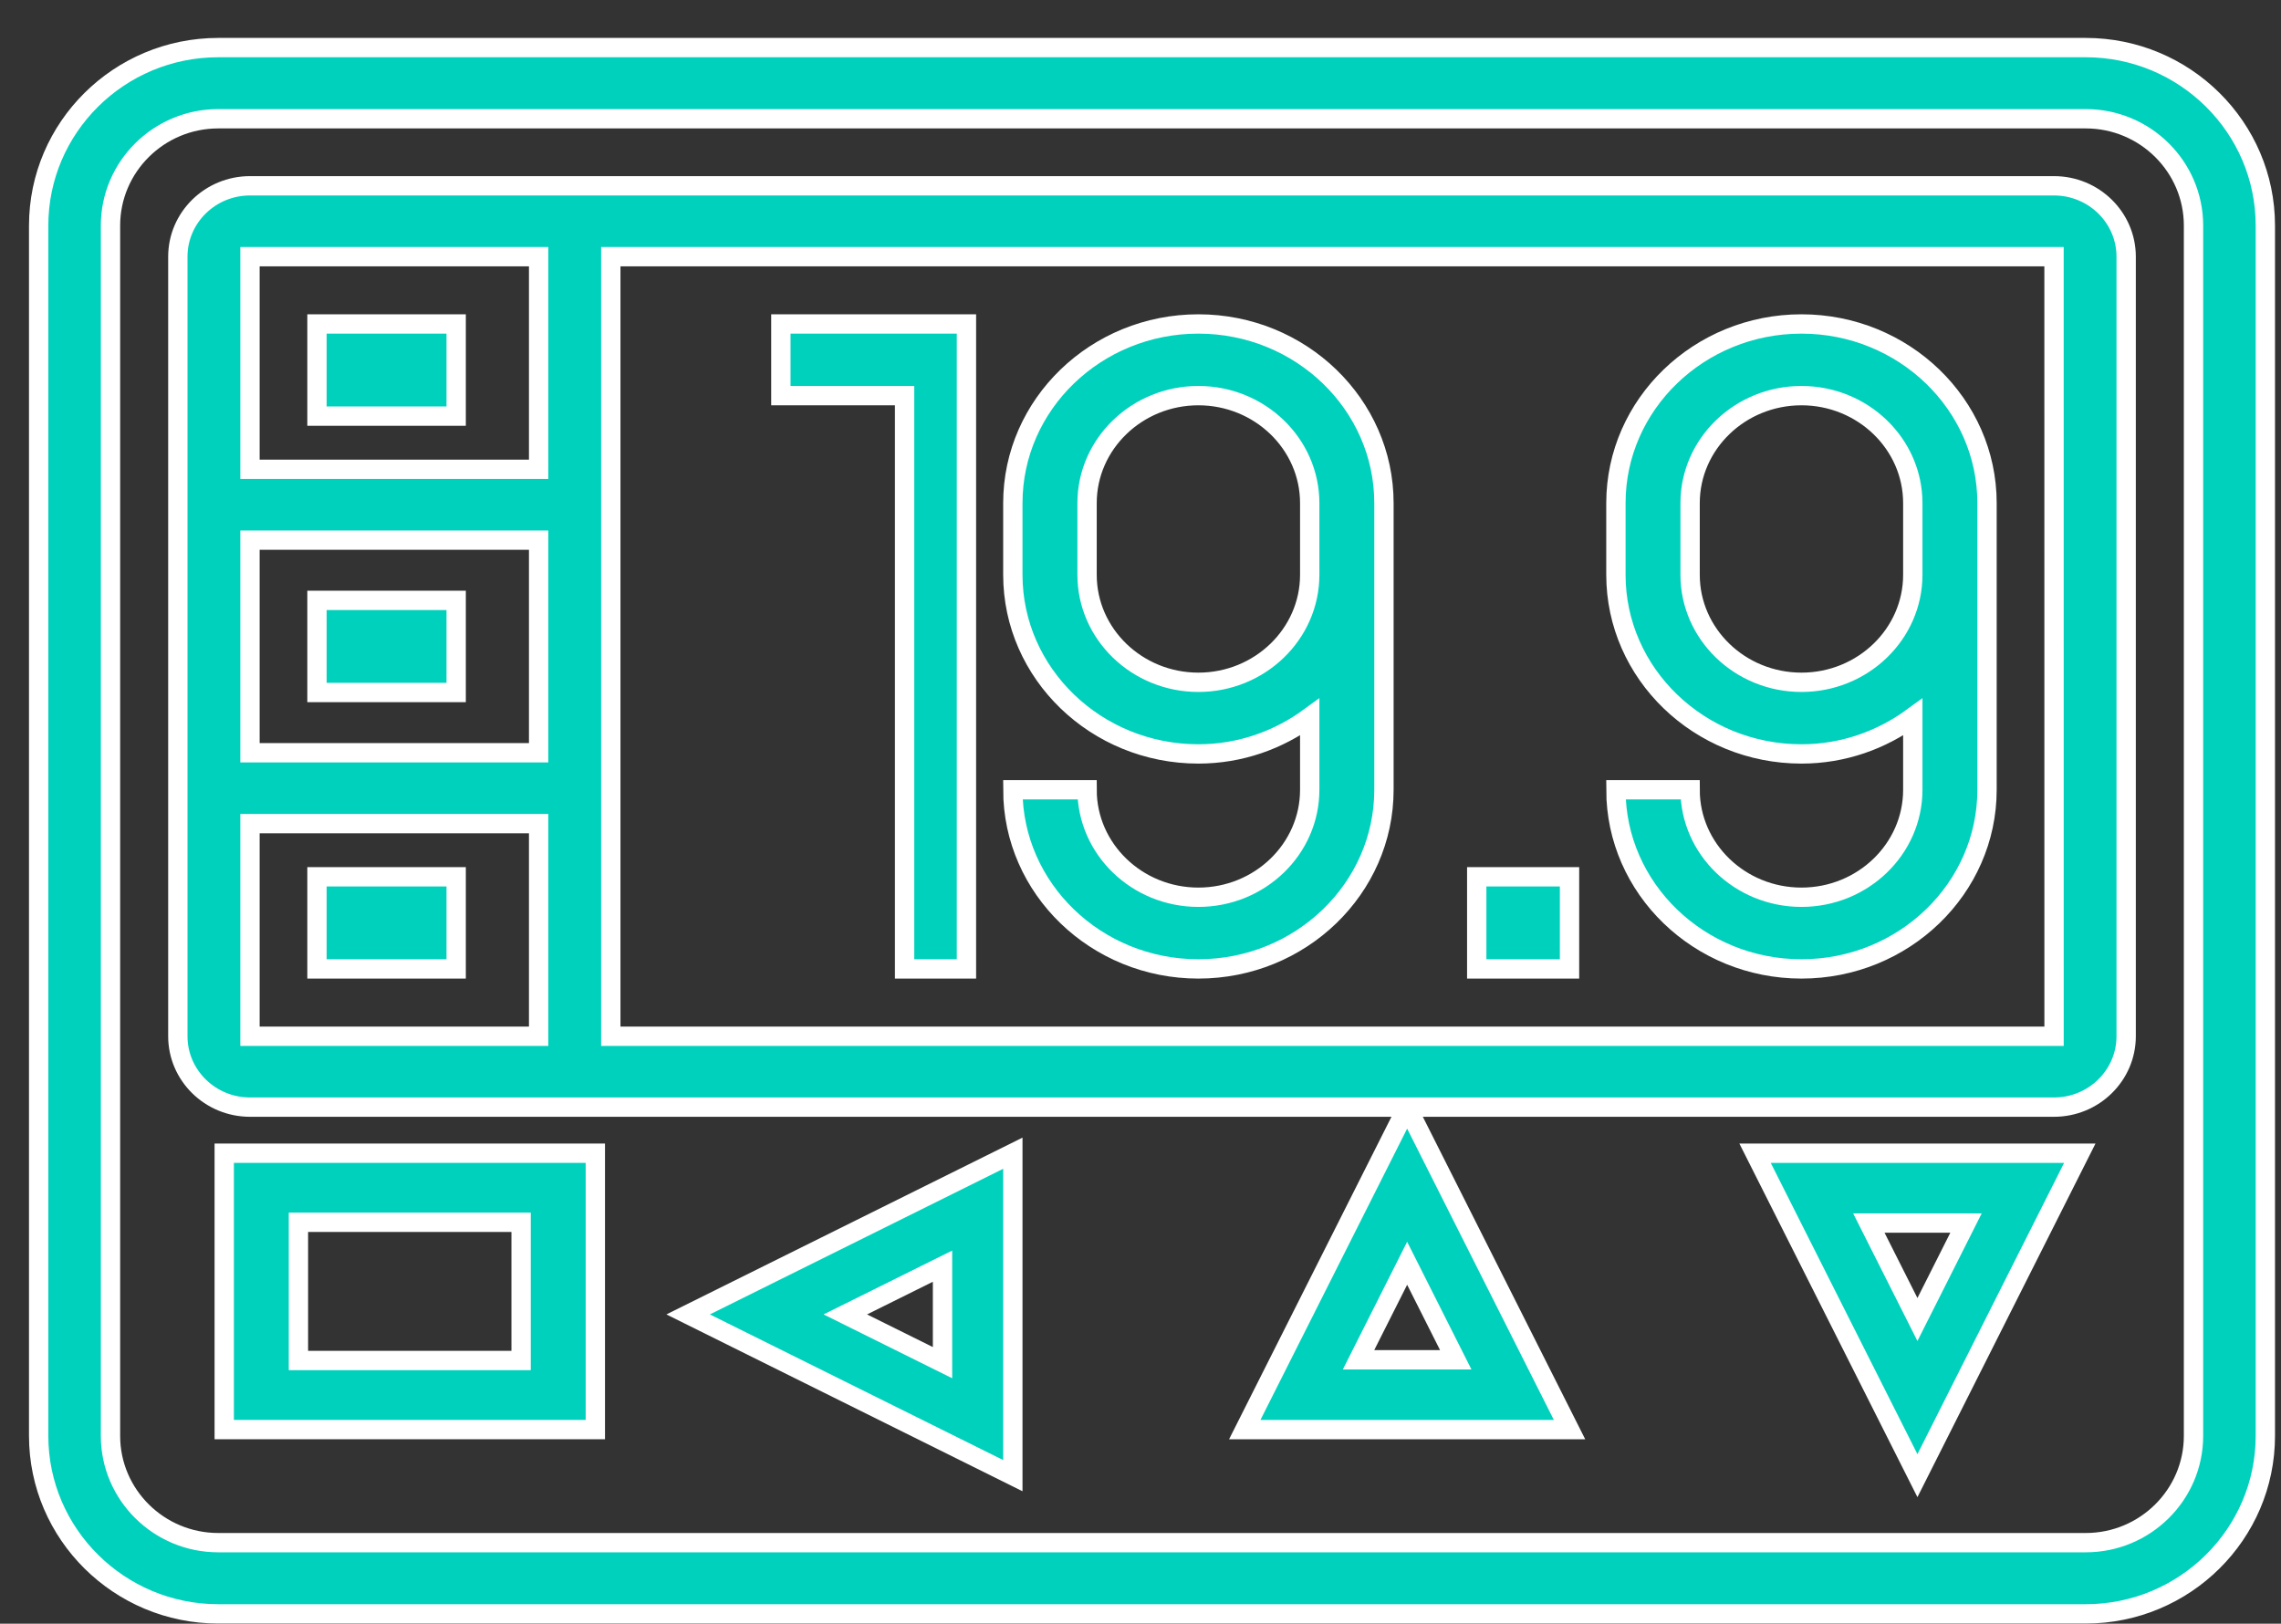
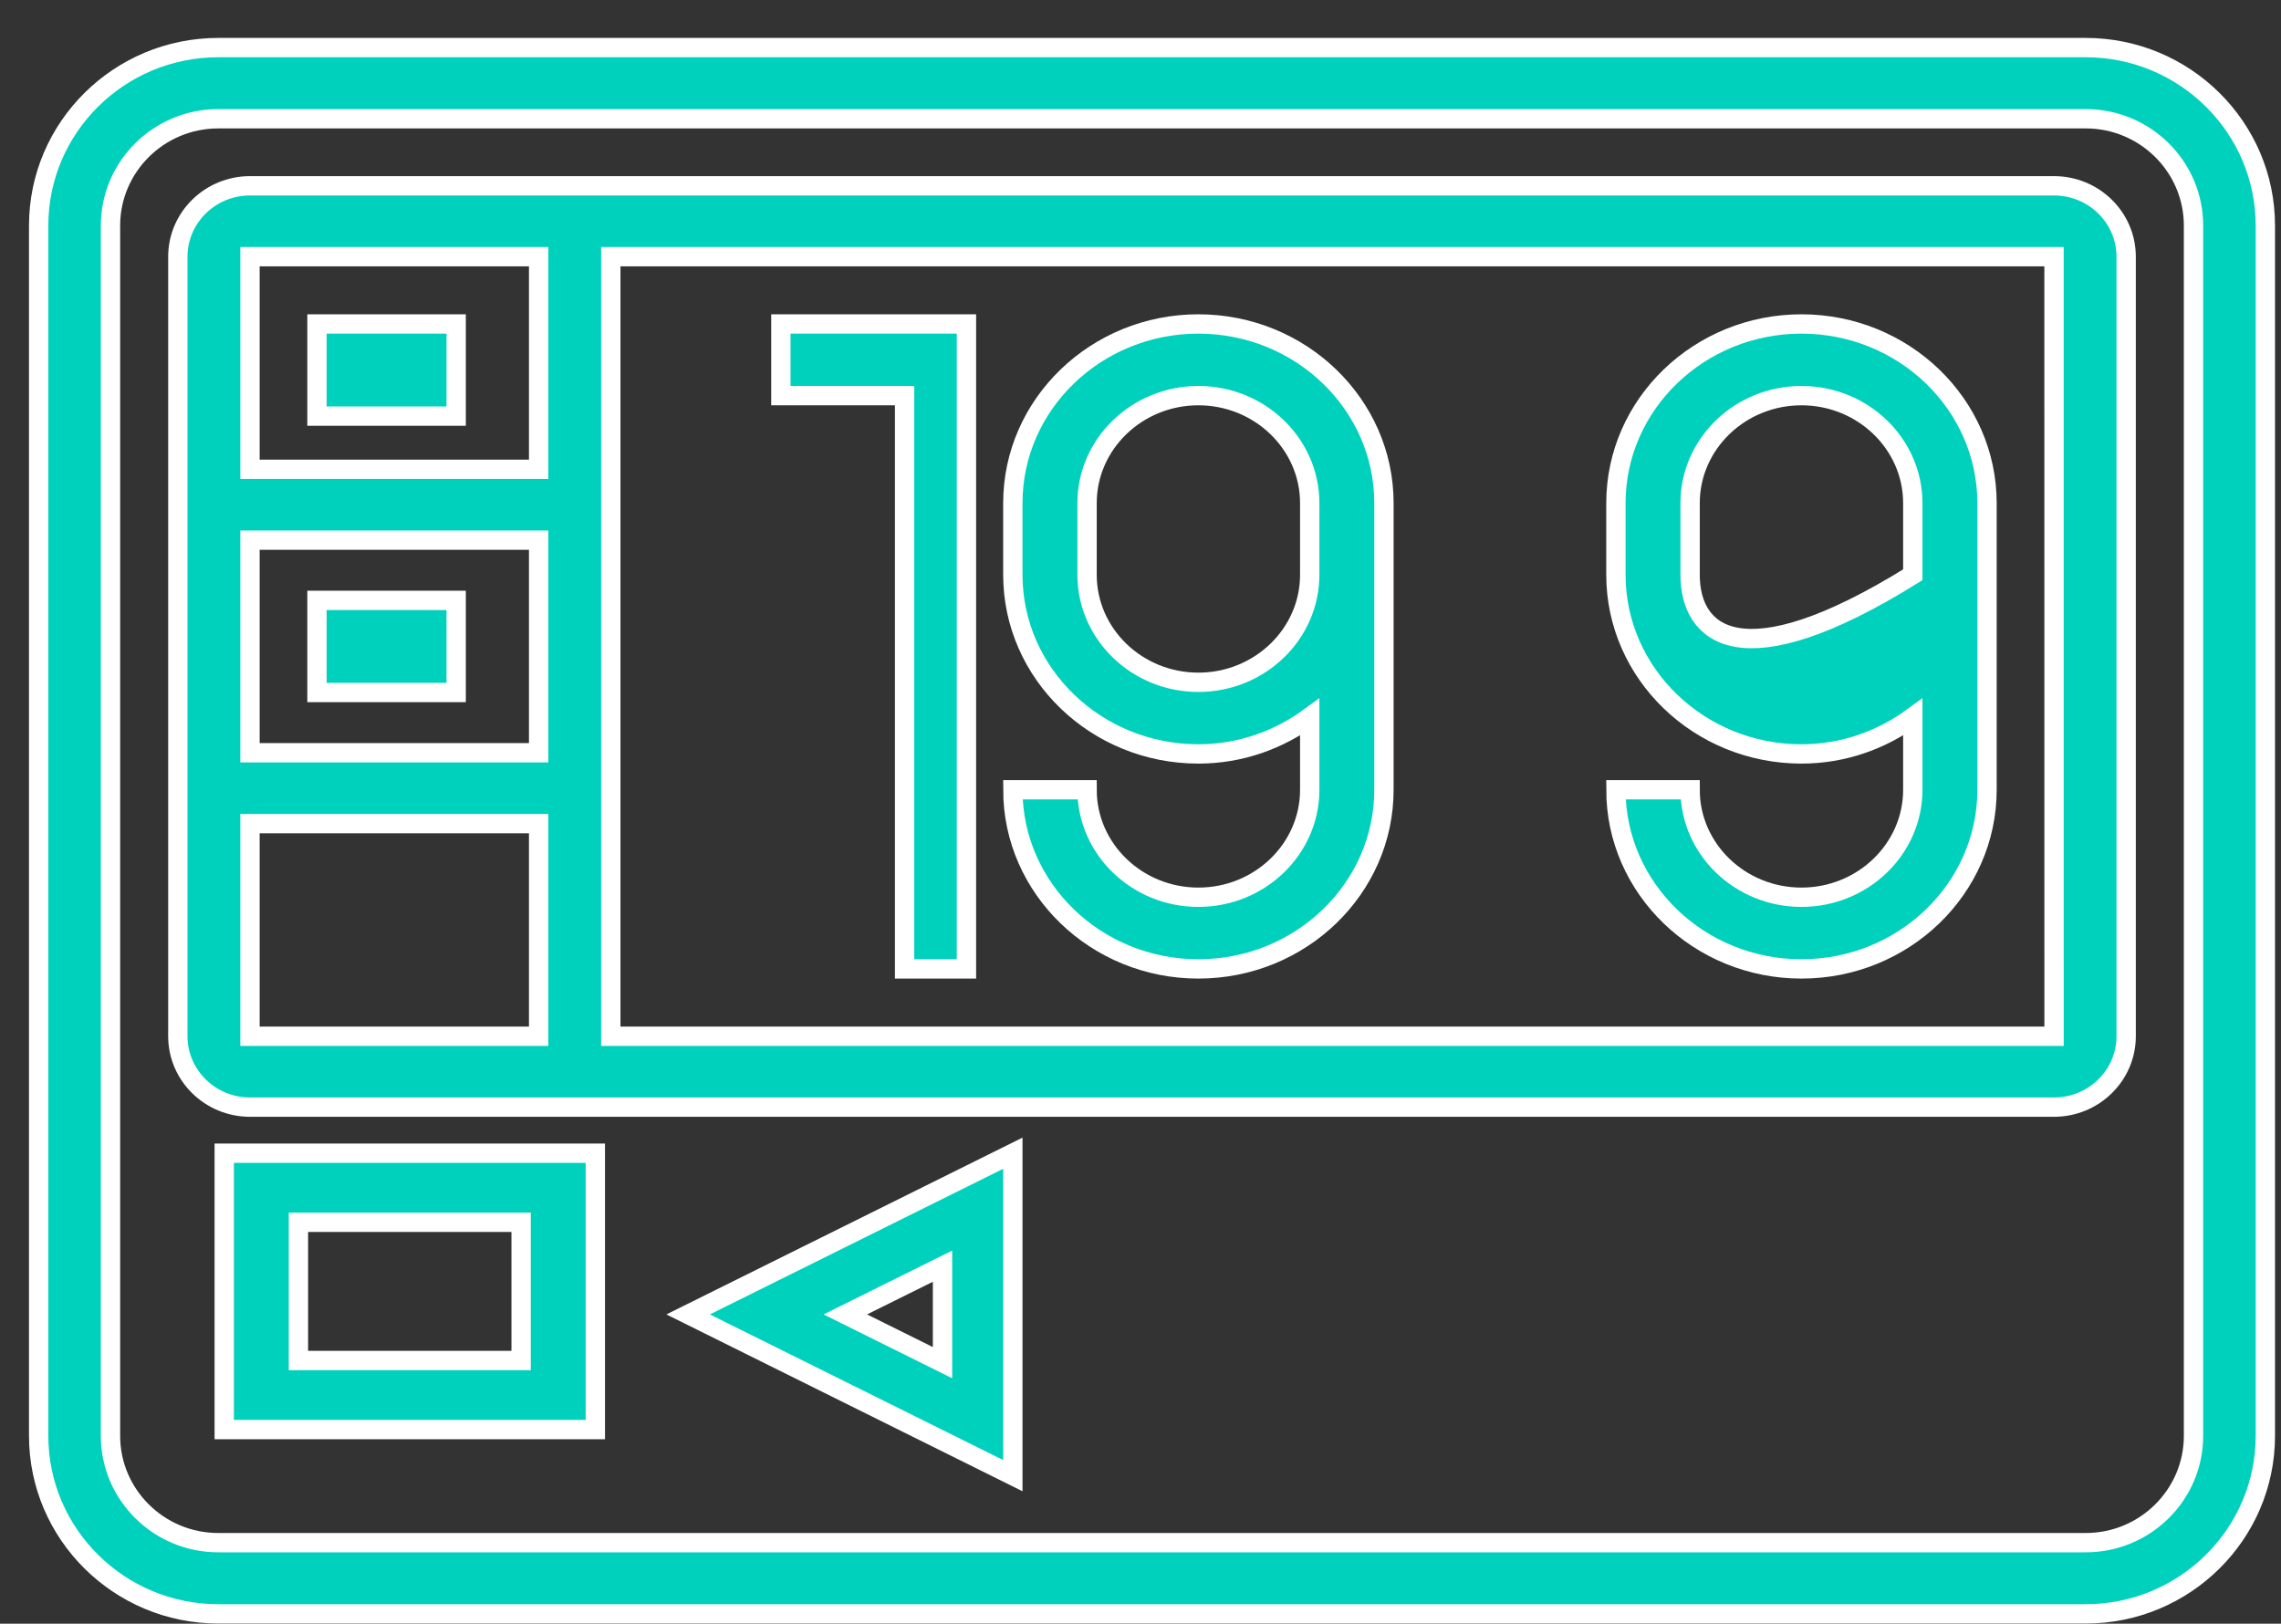
<svg xmlns="http://www.w3.org/2000/svg" width="59px" height="42px" viewBox="0 0 59 42" version="1.1">
  <rect x="0" y="0" width="59" height="42" fill="#333333" stroke="none" />
  <title>7D2D6FFB-96FA-43BB-A510-526FD020E960</title>
  <g id="Page-1" stroke="none" stroke-width="1" fill="none" fill-rule="evenodd">
    <g id="Desktop-HD-Copy-2" transform="translate(-572, -1353)" fill="#00d1bd" fill-rule="nonzero" stroke="#FFFFFF" stroke-width="0.5">
      <g id="meter-tool" transform="translate(573, 1354)">
        <path d="M52.95,0.231 L4.645,0.231 C2.084,0.231 0,2.296 0,4.835 L0,36.142 C0,38.68 2.084,40.746 4.645,40.746 L52.95,40.746 C55.511,40.746 57.595,38.68 57.595,36.142 L57.595,4.835 C57.595,2.296 55.511,0.231 52.95,0.231 Z M55.737,36.142 C55.737,37.665 54.487,38.904 52.95,38.904 L4.645,38.904 C3.108,38.904 1.858,37.665 1.858,36.142 L1.858,4.835 C1.858,3.312 3.108,2.072 4.645,2.072 L52.95,2.072 C54.487,2.072 55.737,3.312 55.737,4.835 L55.737,36.142 Z" id="Shape" />
        <path d="M4.8,35.979 L14.399,35.979 L14.399,28.83 L4.8,28.83 L4.8,35.979 Z M6.719,30.617 L12.479,30.617 L12.479,34.192 L6.719,34.192 L6.719,30.617 Z" id="Shape" />
        <path d="M25.198,37.171 L25.198,28.83 L16.799,33 L25.198,37.171 Z M23.379,34.248 L20.865,33 L23.379,31.752 L23.379,34.248 Z" id="Shape" />
-         <path d="M31.197,35.979 L39.597,35.979 L35.397,27.638 L31.197,35.979 Z M34.14,34.173 L35.397,31.677 L36.654,34.173 L34.14,34.173 Z" id="Shape" />
-         <path d="M48.596,37.171 L52.796,28.83 L44.396,28.83 L48.596,37.171 Z M48.596,33.132 L47.339,30.636 L49.853,30.636 L48.596,33.132 Z" id="Shape" />
        <path d="M52.129,3.806 L5.466,3.806 C4.437,3.806 3.6,4.628 3.6,5.639 L3.6,25.805 C3.6,26.816 4.437,27.638 5.466,27.638 L52.129,27.638 C53.158,27.638 53.995,26.816 53.995,25.805 L53.995,5.639 C53.995,4.628 53.158,3.806 52.129,3.806 Z M12.932,18.472 L5.466,18.472 L5.466,12.972 L12.932,12.972 L12.932,18.472 Z M12.932,5.639 L12.932,11.139 L5.466,11.139 L5.466,5.639 L12.932,5.639 Z M5.466,20.305 L12.932,20.305 L12.932,25.805 L5.466,25.805 L5.466,20.305 Z M14.799,25.805 L14.799,5.639 L52.129,5.639 L52.13,25.805 L14.799,25.805 Z" id="Shape" />
        <path d="M29.997,7.38 C27.351,7.38 25.198,9.459 25.198,12.014 L25.198,13.868 C25.198,16.423 27.351,18.502 29.997,18.502 C31.082,18.502 32.073,18.14 32.877,17.551 L32.877,19.429 C32.877,20.962 31.585,22.209 29.997,22.209 C28.41,22.209 27.118,20.962 27.118,19.429 L25.198,19.429 C25.198,21.984 27.351,24.063 29.997,24.063 C32.644,24.063 34.797,21.984 34.797,19.429 L34.797,13.868 L34.797,12.941 L34.797,12.014 C34.797,9.459 32.644,7.38 29.997,7.38 Z M32.877,13.868 C32.877,15.401 31.585,16.649 29.997,16.649 C28.41,16.649 27.118,15.401 27.118,13.868 L27.118,12.014 C27.118,10.482 28.41,9.234 29.997,9.234 C31.585,9.234 32.877,10.482 32.877,12.014 L32.877,12.941 L32.877,13.868 Z" id="Shape" />
-         <path d="M45.596,7.38 C42.95,7.38 40.797,9.459 40.797,12.014 L40.797,13.868 C40.797,16.423 42.95,18.502 45.596,18.502 C46.681,18.502 47.671,18.14 48.476,17.551 L48.476,19.429 C48.476,20.962 47.184,22.209 45.596,22.209 C44.008,22.209 42.716,20.962 42.716,19.429 L40.797,19.429 C40.797,21.984 42.95,24.063 45.596,24.063 C48.243,24.063 50.396,21.984 50.396,19.429 L50.396,13.868 L50.396,12.941 L50.396,12.014 C50.396,9.459 48.243,7.38 45.596,7.38 Z M48.476,13.868 C48.476,15.401 47.184,16.649 45.596,16.649 C44.008,16.649 42.716,15.401 42.716,13.868 L42.716,12.014 C42.716,10.482 44.008,9.234 45.596,9.234 C47.184,9.234 48.476,10.482 48.476,12.014 L48.476,12.941 L48.476,13.868 Z" id="Shape" />
-         <polygon id="Path" points="37.197 21.68 39.597 21.68 39.597 24.063 37.197 24.063" />
+         <path d="M45.596,7.38 C42.95,7.38 40.797,9.459 40.797,12.014 L40.797,13.868 C40.797,16.423 42.95,18.502 45.596,18.502 C46.681,18.502 47.671,18.14 48.476,17.551 L48.476,19.429 C48.476,20.962 47.184,22.209 45.596,22.209 C44.008,22.209 42.716,20.962 42.716,19.429 L40.797,19.429 C40.797,21.984 42.95,24.063 45.596,24.063 C48.243,24.063 50.396,21.984 50.396,19.429 L50.396,13.868 L50.396,12.941 L50.396,12.014 C50.396,9.459 48.243,7.38 45.596,7.38 Z M48.476,13.868 C44.008,16.649 42.716,15.401 42.716,13.868 L42.716,12.014 C42.716,10.482 44.008,9.234 45.596,9.234 C47.184,9.234 48.476,10.482 48.476,12.014 L48.476,12.941 L48.476,13.868 Z" id="Shape" />
        <polygon id="Path" points="19.198 9.234 22.398 9.234 22.398 24.063 23.998 24.063 23.998 7.38 19.198 7.38" />
        <polygon id="Path" points="7.199 7.38 10.799 7.38 10.799 9.764 7.199 9.764" />
        <polygon id="Path" points="7.199 14.53 10.799 14.53 10.799 16.913 7.199 16.913" />
-         <polygon id="Path" points="7.199 21.68 10.799 21.68 10.799 24.063 7.199 24.063" />
      </g>
    </g>
  </g>
</svg>